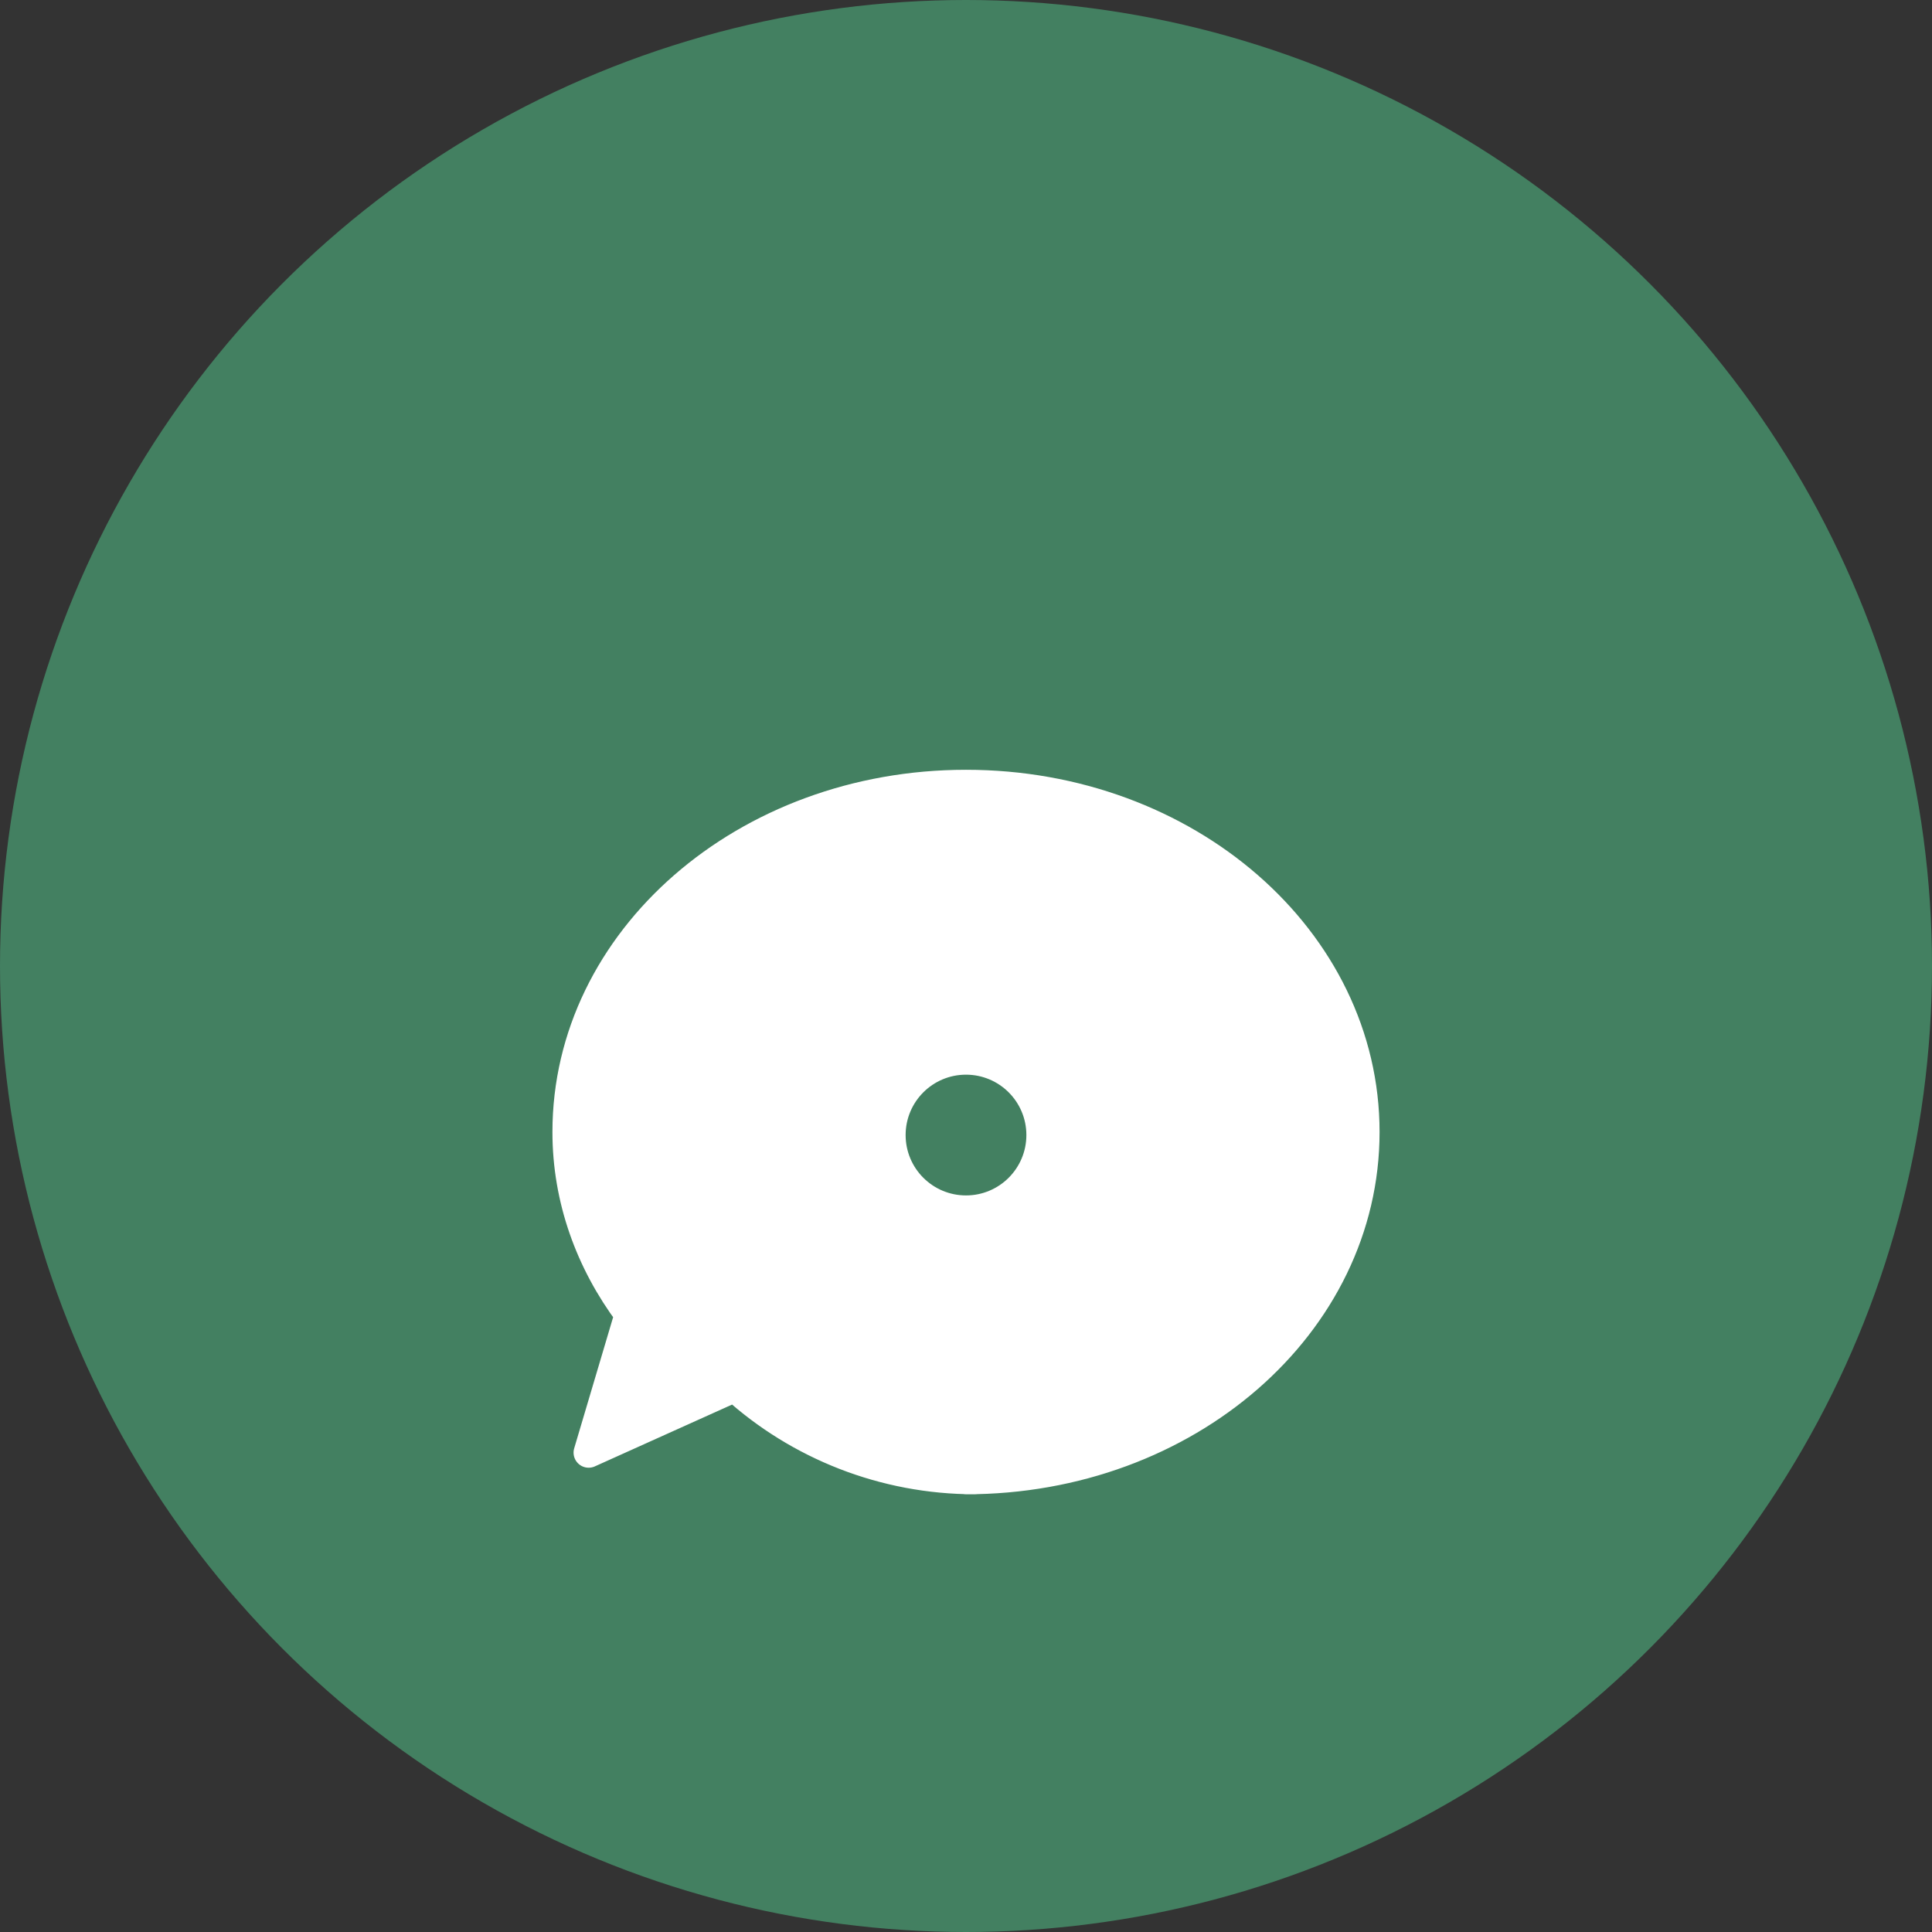
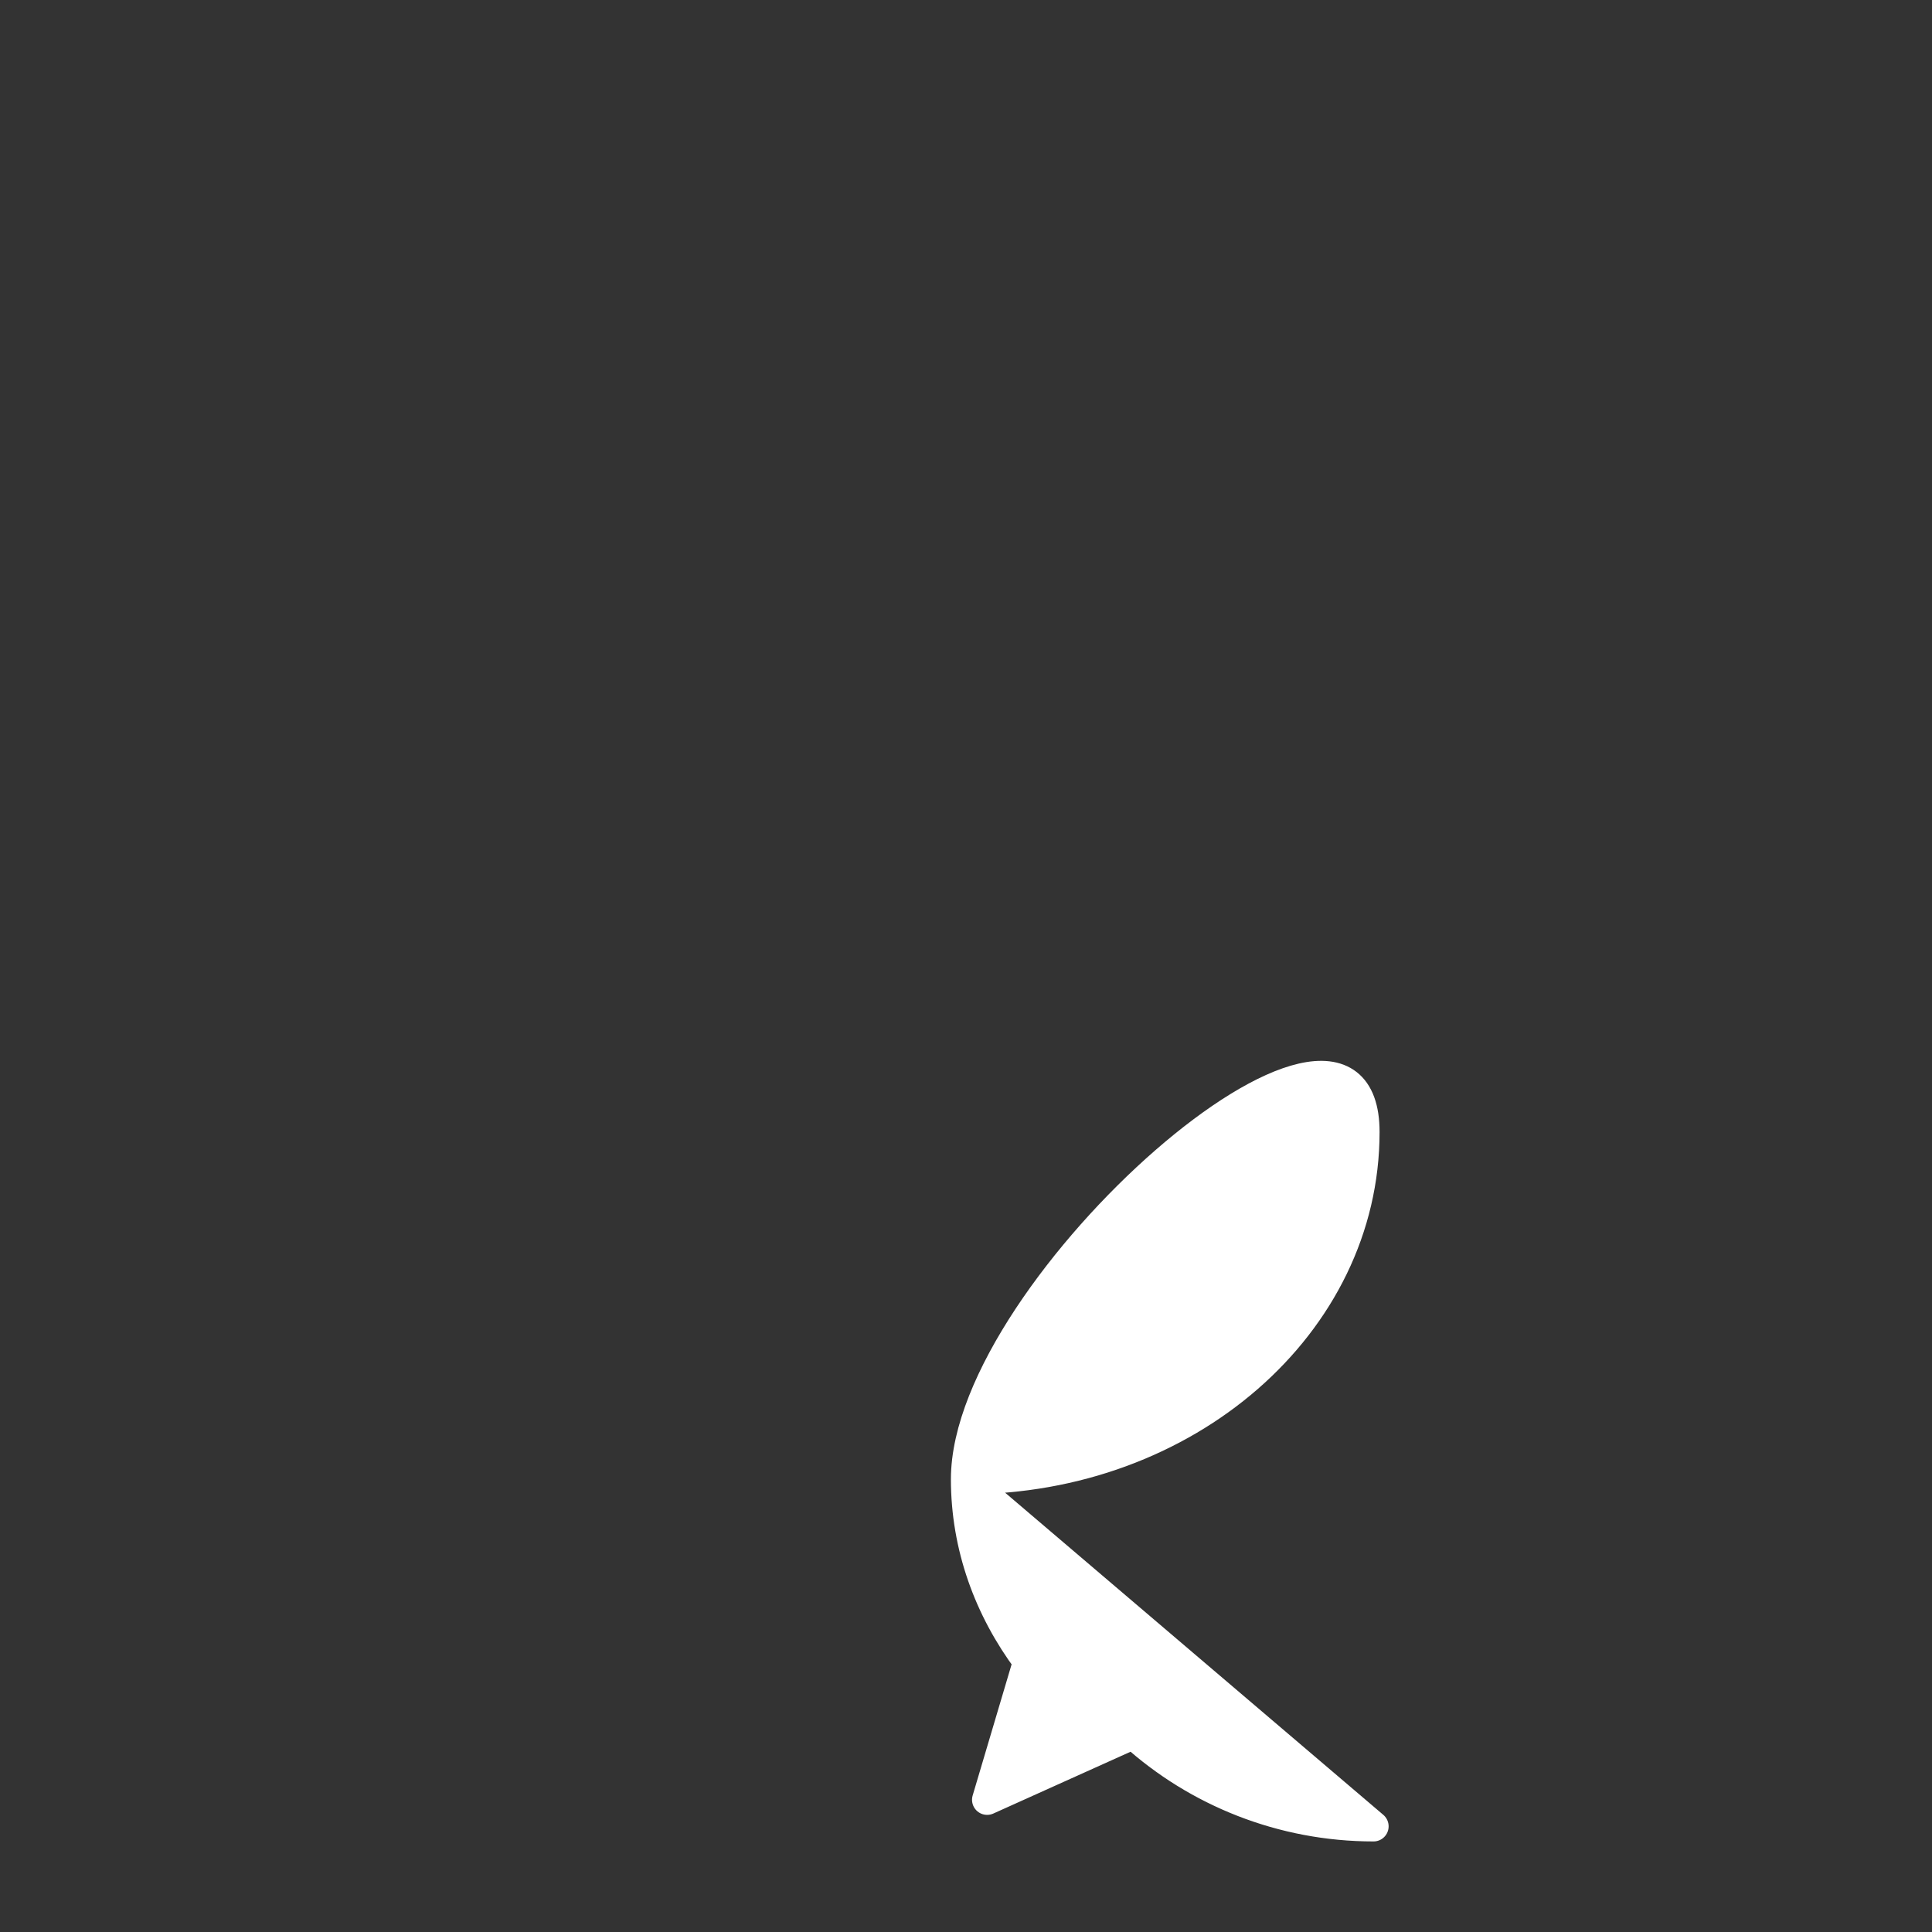
<svg xmlns="http://www.w3.org/2000/svg" width="32" height="32" viewBox="0 0 32 32" fill="none">
  <rect x="0" y="0" width="32" height="32" fill="#333333" stroke="none" />
-   <circle cx="16" cy="16" r="16" fill="#438061" />
-   <path d="M16 24.5c3.65 0 6.6-2.57 6.6-5.75S19.65 13 16 13s-6.6 2.57-6.6 5.75c0 1.11.38 2.15 1.03 3.02l-.68 2.29 2.42-1.09c1.06.96 2.47 1.53 3.98 1.53Z" fill="white" stroke="white" stroke-width="0.5" stroke-linejoin="round" />
-   <circle cx="16" cy="18.8" r="1" fill="#438061" />
+   <path d="M16 24.5c3.65 0 6.6-2.57 6.6-5.75s-6.6 2.57-6.6 5.75c0 1.11.38 2.15 1.03 3.02l-.68 2.29 2.42-1.09c1.06.96 2.47 1.53 3.98 1.53Z" fill="white" stroke="white" stroke-width="0.5" stroke-linejoin="round" />
</svg>